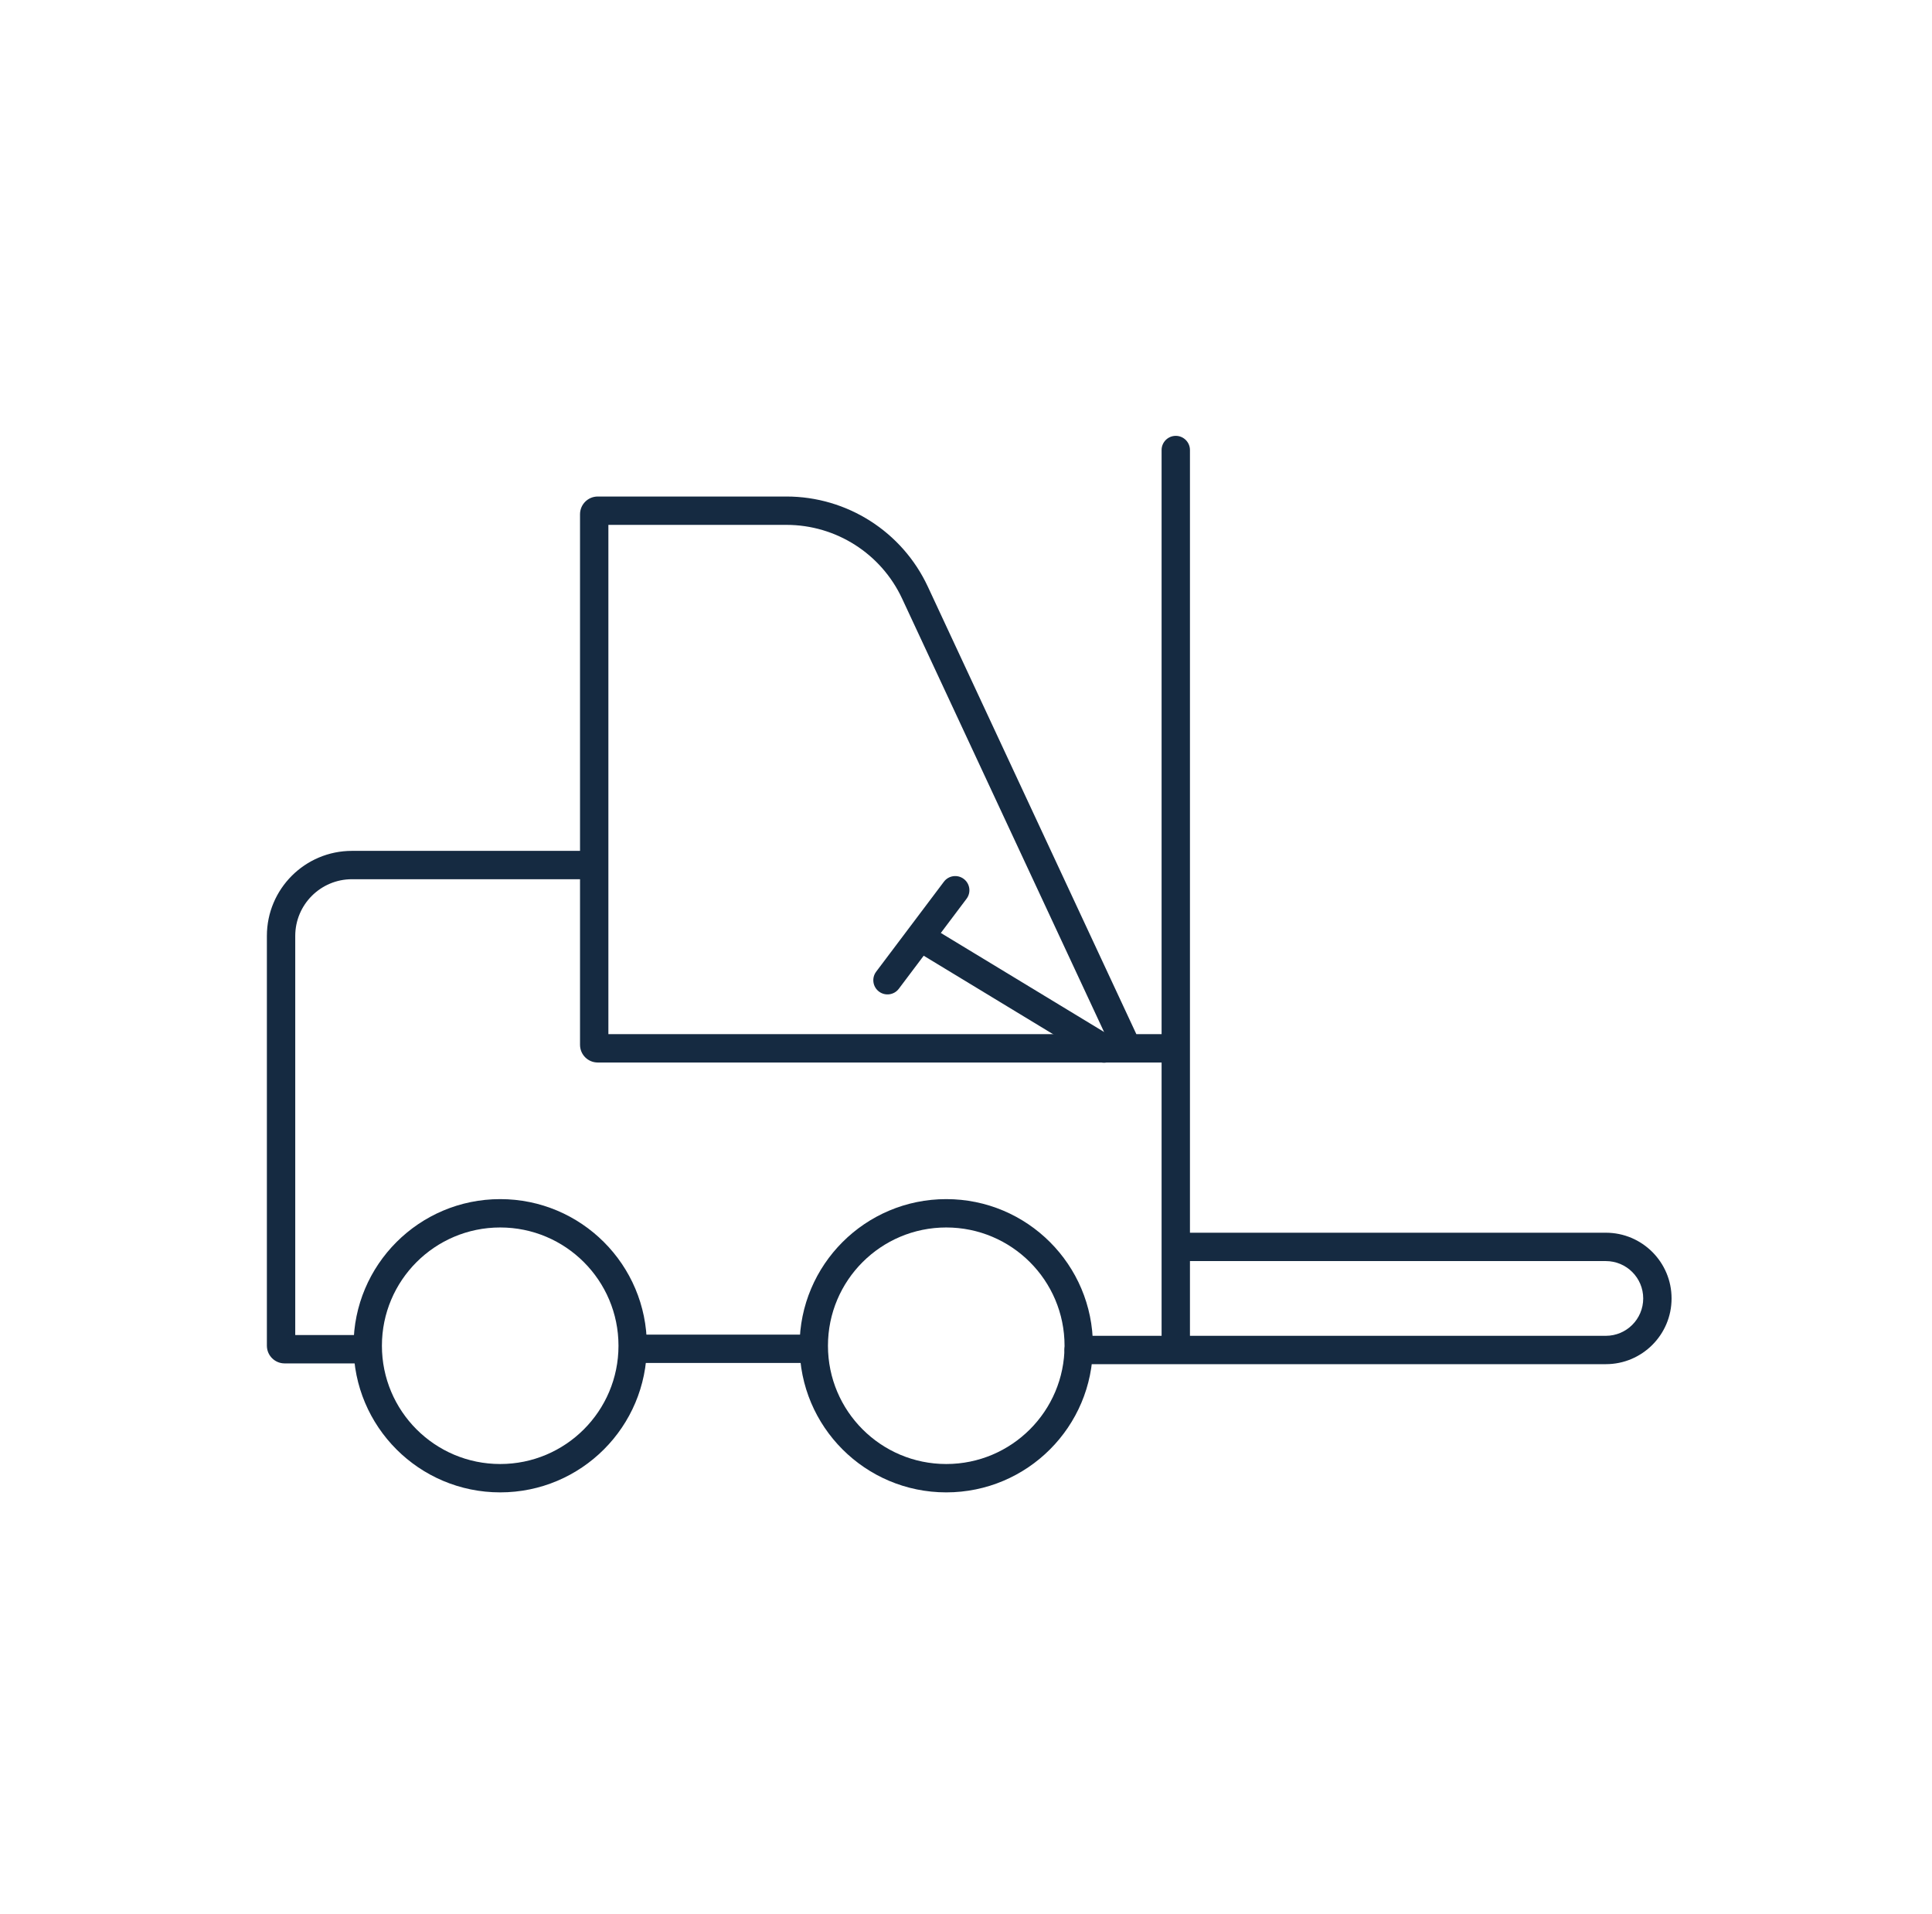
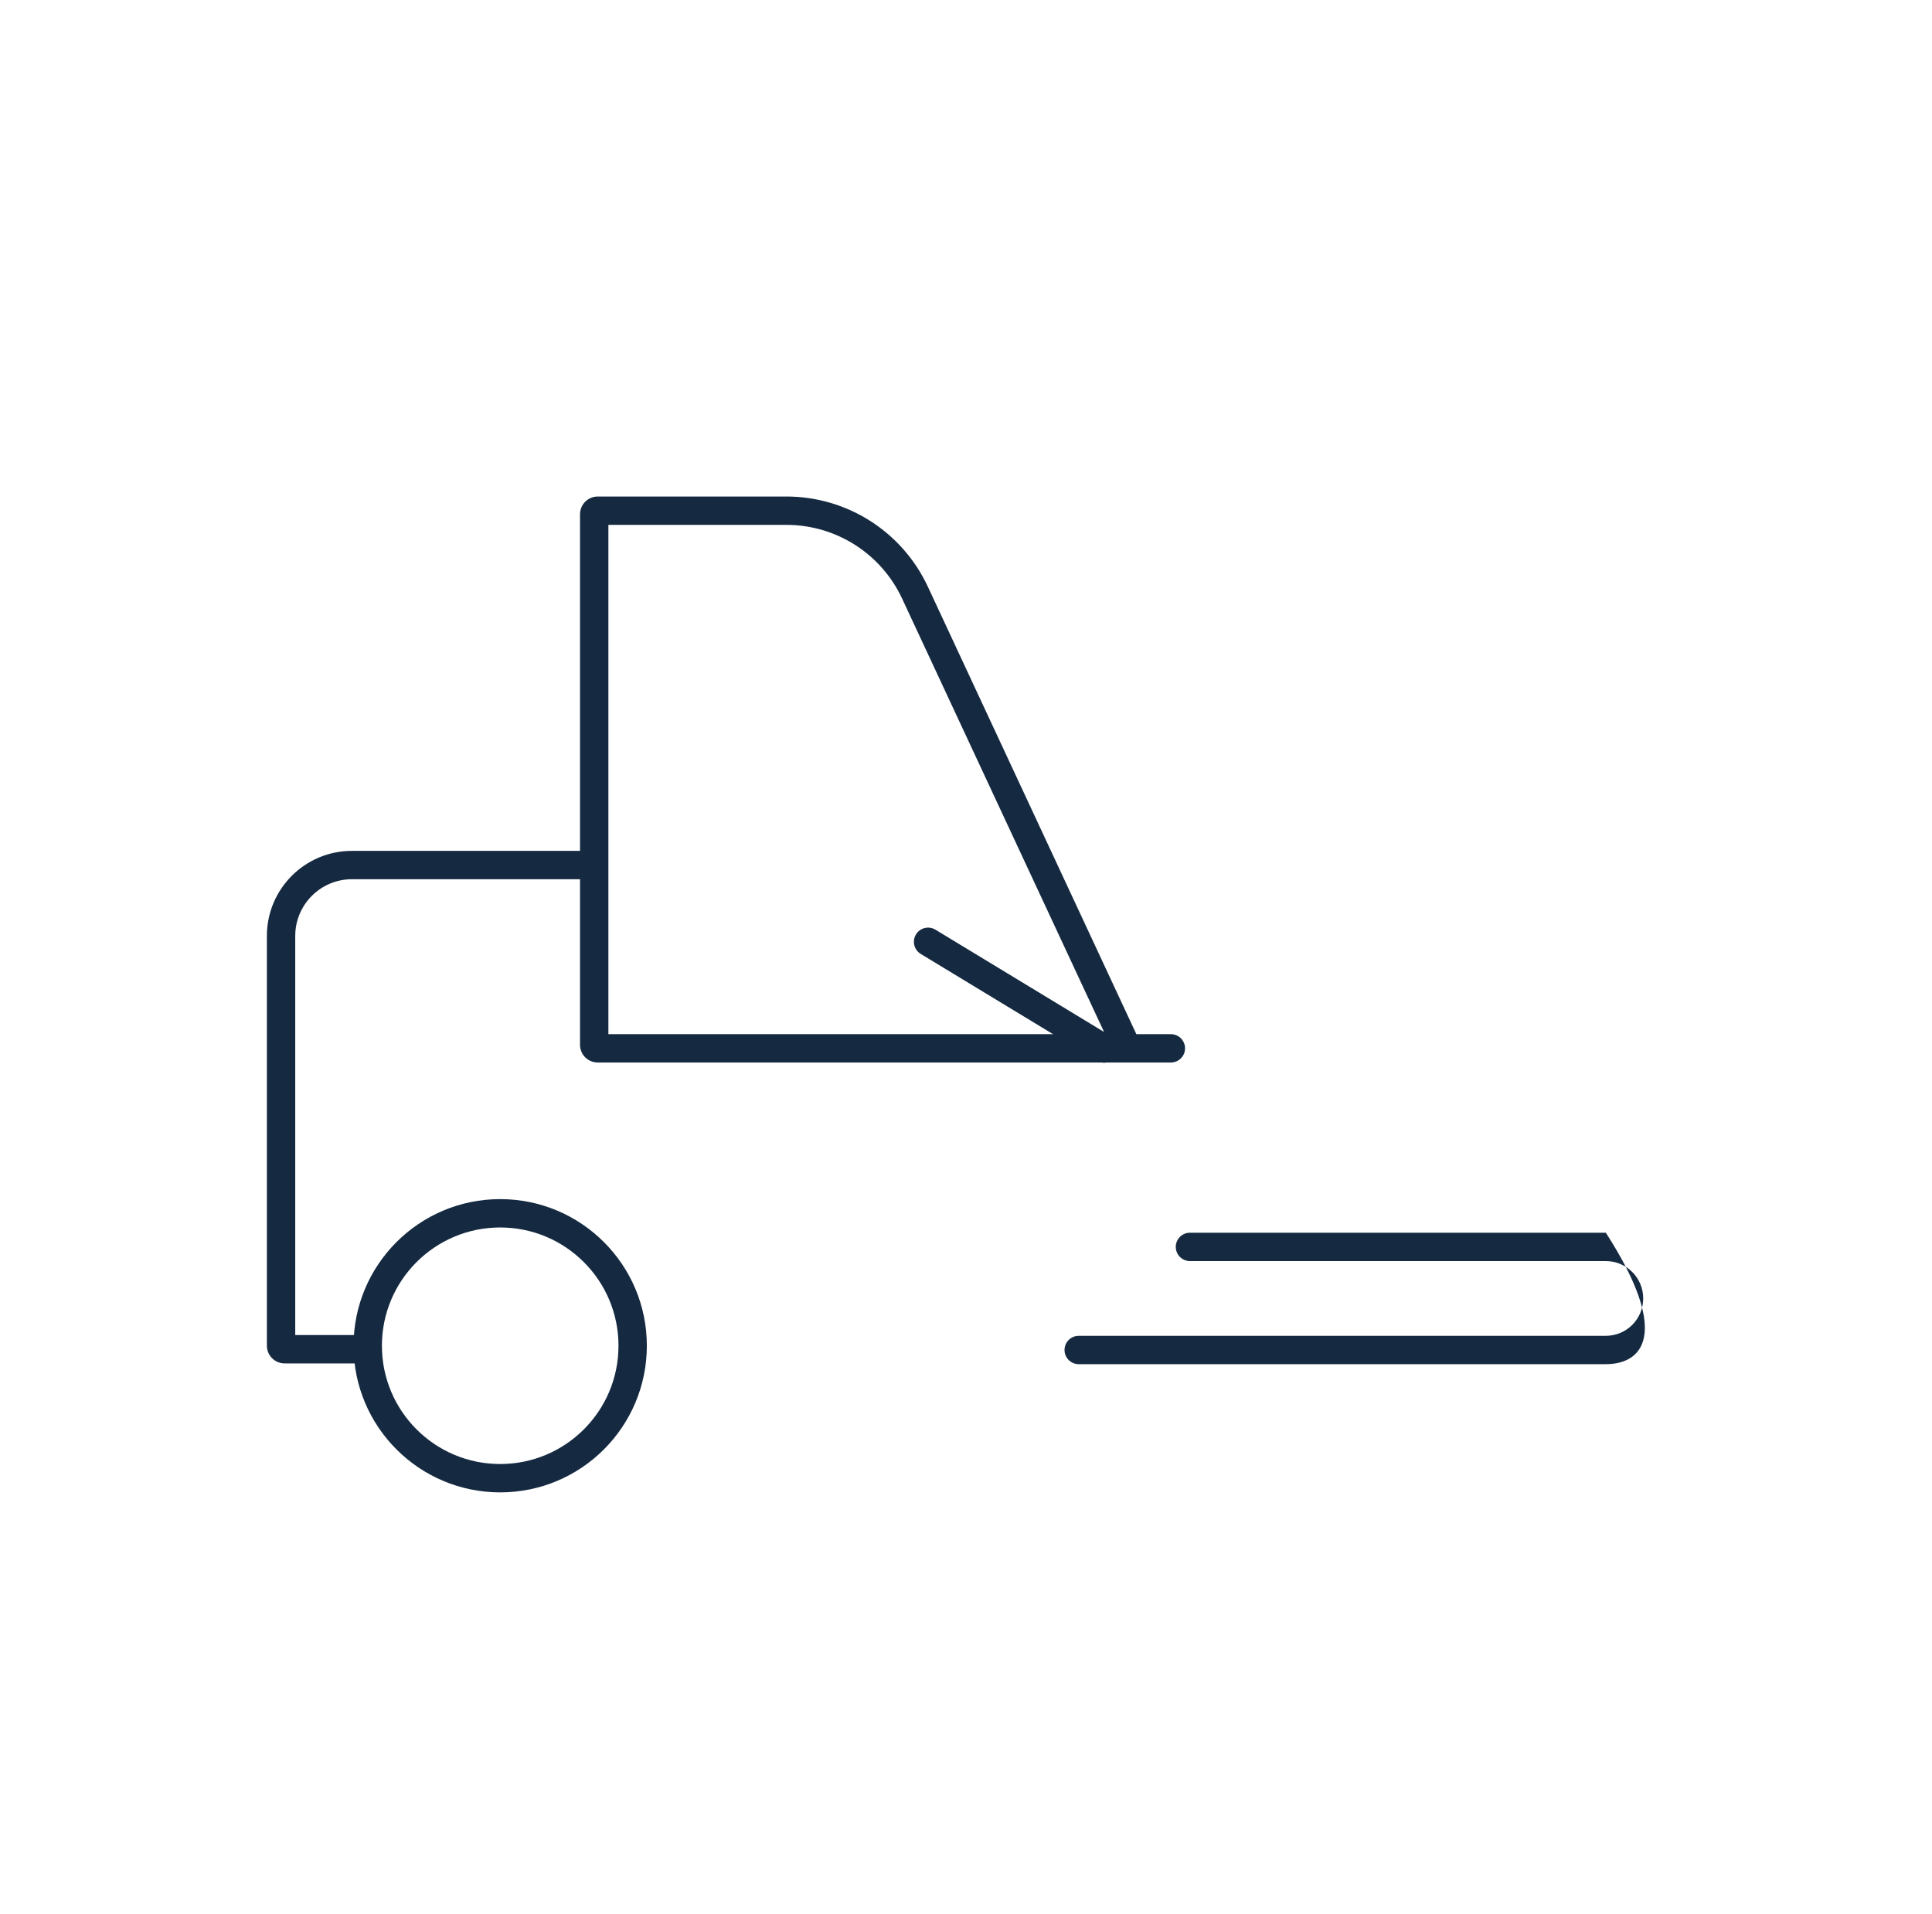
<svg xmlns="http://www.w3.org/2000/svg" width="109" height="108" viewBox="0 0 109 108" fill="none">
  <path fill-rule="evenodd" clip-rule="evenodd" d="M34.324 29.616V58.352H62.346L50.895 33.775C49.713 31.238 47.168 29.616 44.369 29.616H34.324ZM64.111 58.352L52.346 33.1C50.901 29.999 47.79 28.016 44.369 28.016H33.724C33.171 28.016 32.724 28.464 32.724 29.016V58.952C32.724 59.505 33.171 59.952 33.724 59.952H66.058C66.499 59.952 66.858 59.594 66.858 59.152C66.858 58.71 66.499 58.352 66.058 58.352H64.111Z" fill="#152A41" />
  <path fill-rule="evenodd" clip-rule="evenodd" d="M28.22 69.26C24.535 69.26 21.547 72.248 21.547 75.933C21.547 79.619 24.535 82.607 28.22 82.607C31.906 82.607 34.894 79.619 34.894 75.933C34.894 72.248 31.906 69.26 28.22 69.26ZM19.947 75.933C19.947 71.364 23.651 67.66 28.22 67.66C32.79 67.66 36.494 71.364 36.494 75.933C36.494 80.503 32.79 84.207 28.22 84.207C23.651 84.207 19.947 80.503 19.947 75.933Z" fill="#152A41" />
-   <path fill-rule="evenodd" clip-rule="evenodd" d="M53.386 69.26C49.7 69.26 46.712 72.248 46.712 75.933C46.712 79.619 49.7 82.607 53.386 82.607C57.072 82.607 60.06 79.619 60.06 75.933C60.06 72.248 57.072 69.26 53.386 69.26ZM45.112 75.933C45.112 71.364 48.816 67.66 53.386 67.66C57.955 67.66 61.66 71.364 61.66 75.933C61.66 80.503 57.955 84.207 53.386 84.207C48.816 84.207 45.112 80.503 45.112 75.933Z" fill="#152A41" />
-   <path fill-rule="evenodd" clip-rule="evenodd" d="M35.592 76.106C35.592 75.664 35.95 75.305 36.392 75.305H45.112C45.553 75.305 45.912 75.664 45.912 76.106C45.912 76.547 45.553 76.906 45.112 76.906H36.392C35.95 76.906 35.592 76.547 35.592 76.106Z" fill="#152A41" />
  <path fill-rule="evenodd" clip-rule="evenodd" d="M19.857 49.61C18.089 49.61 16.657 51.043 16.657 52.81V75.33H20.683C21.125 75.33 21.483 75.688 21.483 76.13C21.483 76.572 21.125 76.93 20.683 76.93H16.057C15.504 76.93 15.057 76.482 15.057 75.93V52.81C15.057 50.159 17.206 48.01 19.857 48.01H33.093C33.535 48.01 33.893 48.368 33.893 48.81C33.893 49.252 33.535 49.61 33.093 49.61H19.857Z" fill="#152A41" />
-   <path fill-rule="evenodd" clip-rule="evenodd" d="M66.335 70.356C66.335 69.914 66.693 69.556 67.135 69.556H90.598C92.646 69.556 94.307 71.216 94.307 73.264C94.307 75.313 92.646 76.973 90.598 76.973H60.859C60.417 76.973 60.059 76.615 60.059 76.173C60.059 75.731 60.417 75.373 60.859 75.373H90.598C91.763 75.373 92.707 74.429 92.707 73.264C92.707 72.1 91.763 71.156 90.598 71.156H67.135C66.693 71.156 66.335 70.797 66.335 70.356Z" fill="#152A41" />
-   <path fill-rule="evenodd" clip-rule="evenodd" d="M66.335 76.216C65.893 76.216 65.535 75.858 65.535 75.416L65.535 25.393C65.535 24.951 65.893 24.593 66.335 24.593C66.776 24.593 67.135 24.951 67.135 25.393L67.135 75.416C67.135 75.858 66.776 76.216 66.335 76.216Z" fill="#152A41" />
+   <path fill-rule="evenodd" clip-rule="evenodd" d="M66.335 70.356C66.335 69.914 66.693 69.556 67.135 69.556H90.598C94.307 75.313 92.646 76.973 90.598 76.973H60.859C60.417 76.973 60.059 76.615 60.059 76.173C60.059 75.731 60.417 75.373 60.859 75.373H90.598C91.763 75.373 92.707 74.429 92.707 73.264C92.707 72.1 91.763 71.156 90.598 71.156H67.135C66.693 71.156 66.335 70.797 66.335 70.356Z" fill="#152A41" />
  <path fill-rule="evenodd" clip-rule="evenodd" d="M62.971 59.578C62.742 59.955 62.25 60.076 61.872 59.846L51.946 53.825C51.568 53.596 51.448 53.104 51.677 52.726C51.906 52.348 52.398 52.228 52.776 52.457L62.702 58.479C63.08 58.708 63.2 59.2 62.971 59.578Z" fill="#152A41" />
-   <path fill-rule="evenodd" clip-rule="evenodd" d="M54.373 49.593C54.726 49.858 54.797 50.36 54.531 50.713L50.71 55.791C50.444 56.144 49.943 56.214 49.59 55.949C49.237 55.683 49.166 55.181 49.431 54.828L53.253 49.751C53.518 49.398 54.02 49.327 54.373 49.593Z" fill="#152A41" />
</svg>